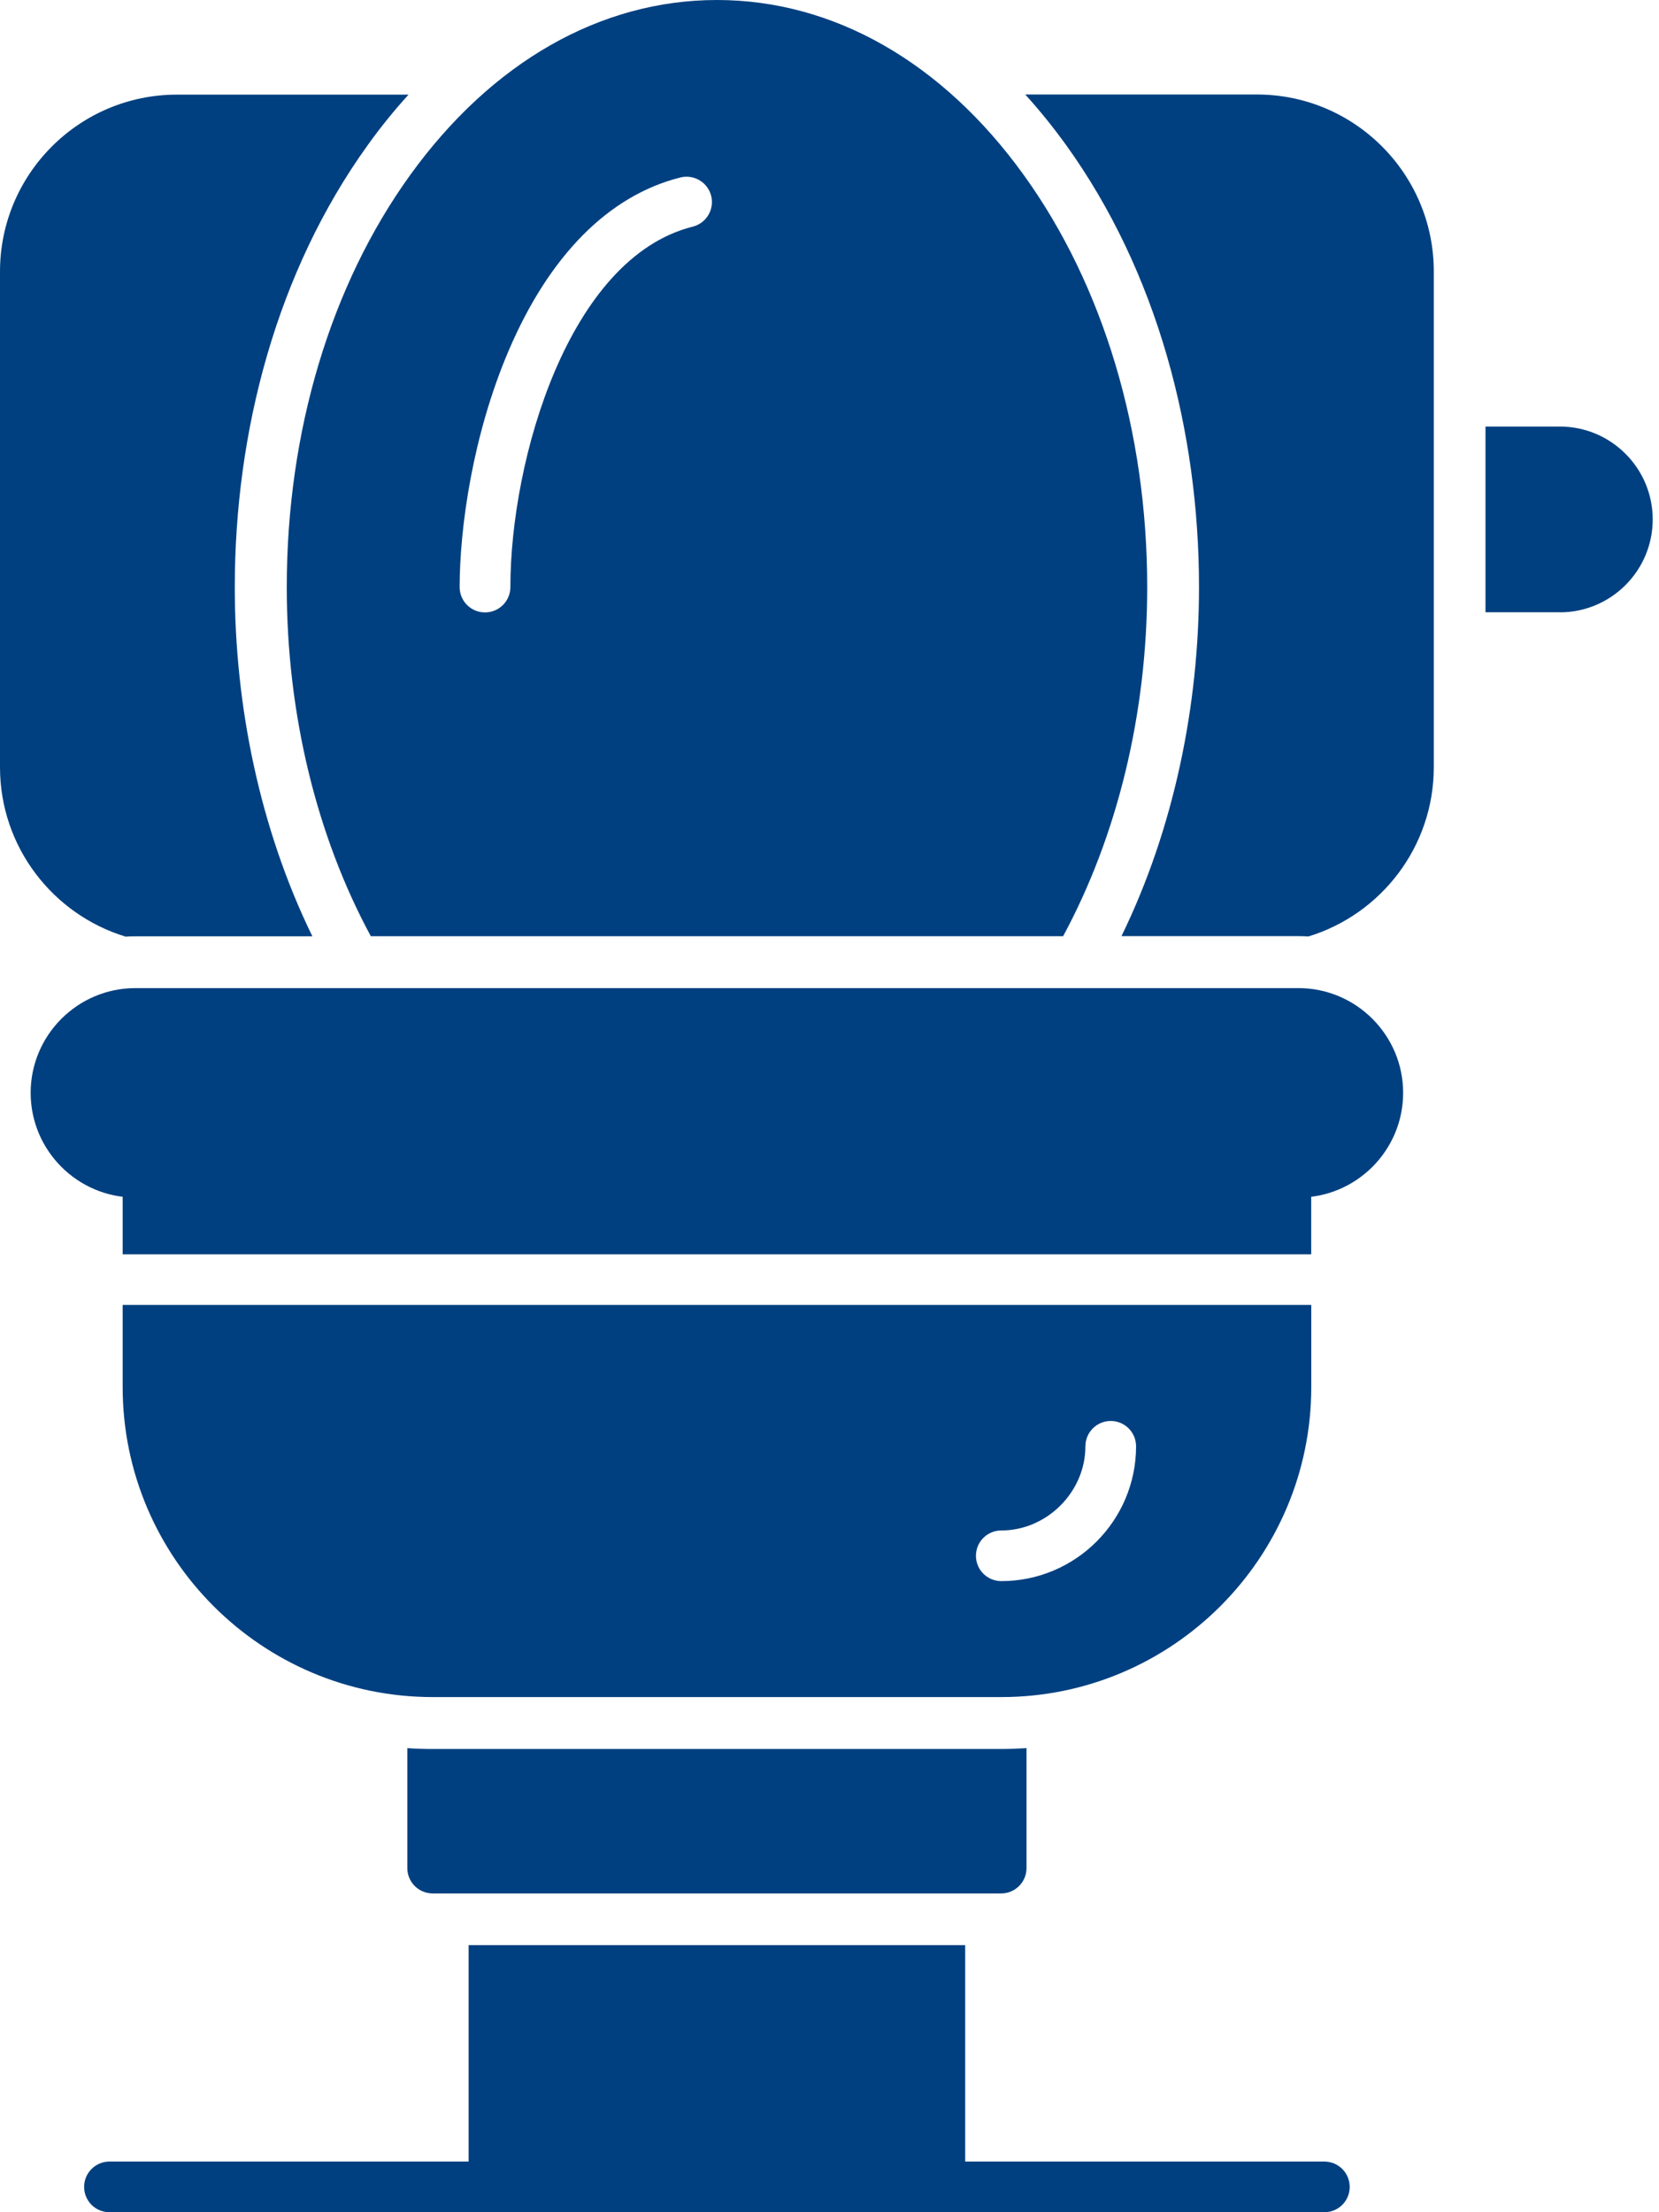
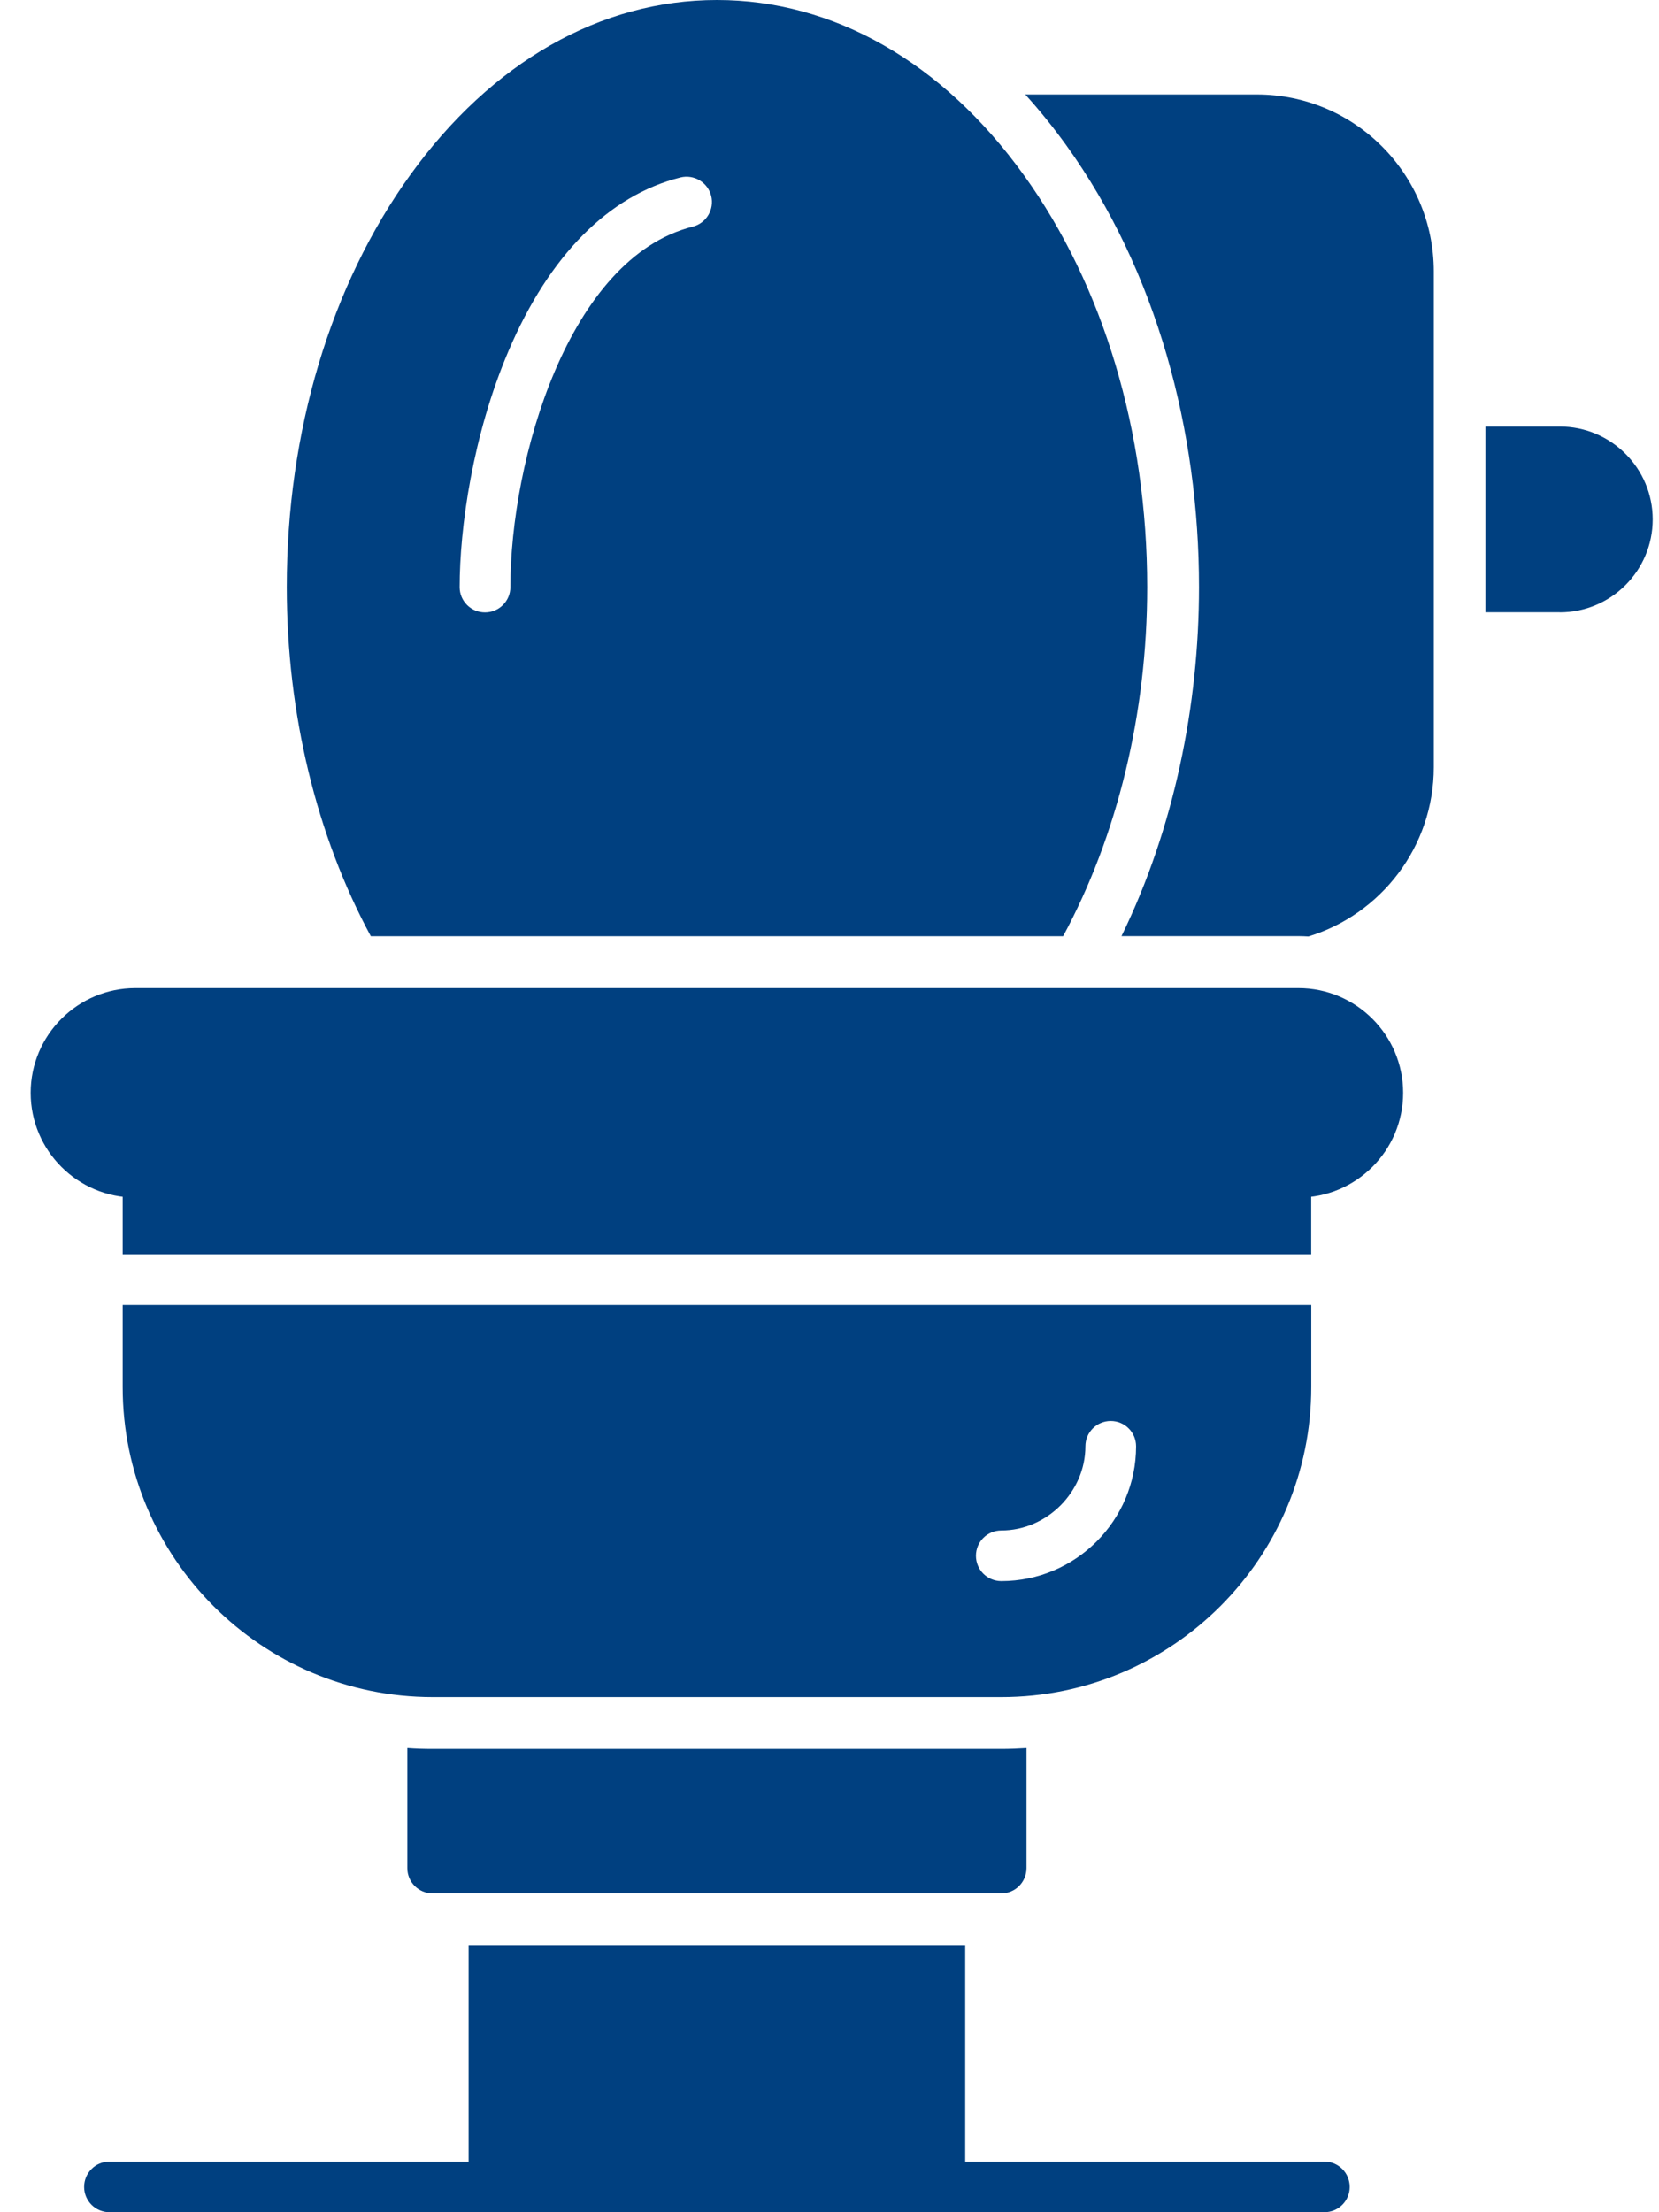
<svg xmlns="http://www.w3.org/2000/svg" width="48" height="64" viewBox="0 0 48 64" fill="none">
  <path fill-rule="evenodd" clip-rule="evenodd" d="M28.97 49.097H12.52C7.575 49.097 3.549 45.074 3.549 40.127V37.752H37.939V40.127C37.939 45.072 33.917 49.097 28.97 49.097ZM28.97 45.742C28.564 45.742 28.237 45.414 28.237 45.009C28.237 44.604 28.565 44.277 28.97 44.277C30.29 44.277 31.404 43.162 31.404 41.842C31.404 41.437 31.732 41.109 32.137 41.109C32.542 41.109 32.87 41.437 32.87 41.842C32.87 43.992 31.12 45.742 28.97 45.742ZM3.549 36.287V33.912C3.549 33.507 3.877 33.18 4.282 33.18H37.204C37.609 33.18 37.937 33.507 37.937 33.912V36.287H3.547H3.549Z" fill="#004080" />
  <path fill-rule="evenodd" clip-rule="evenodd" d="M37.567 34.646H3.917C2.247 34.646 0.887 33.286 0.887 31.616C0.887 29.946 2.247 28.586 3.917 28.586H37.567C39.237 28.586 40.597 29.946 40.597 31.616C40.597 33.286 39.237 34.646 37.567 34.646Z" fill="#004080" />
  <path fill-rule="evenodd" clip-rule="evenodd" d="M10.729 27.085C9.162 24.187 8.297 20.655 8.297 16.985C8.297 12.492 9.564 8.257 11.867 5.065C14.222 1.8 17.374 0 20.744 0C24.114 0 27.269 1.798 29.622 5.065C31.924 8.258 33.192 12.492 33.192 16.985C33.192 20.655 32.324 24.188 30.759 27.085H10.729ZM14.032 17.717C13.627 17.717 13.299 17.39 13.299 16.985C13.299 15.282 13.672 12.59 14.717 10.144C15.894 7.387 17.614 5.654 19.687 5.134C20.079 5.037 20.477 5.274 20.577 5.667C20.674 6.059 20.437 6.457 20.044 6.557C16.444 7.459 14.767 13.315 14.767 16.984C14.767 17.389 14.439 17.717 14.034 17.717L14.032 17.717Z" fill="#004080" />
  <path fill-rule="evenodd" clip-rule="evenodd" d="M28.968 54.777H12.518C12.113 54.777 11.785 54.449 11.785 54.044V50.574C12.028 50.592 12.273 50.599 12.518 50.599H28.968C29.215 50.599 29.457 50.589 29.7 50.574V54.044C29.7 54.449 29.372 54.777 28.968 54.777Z" fill="#004080" />
  <path fill-rule="evenodd" clip-rule="evenodd" d="M27.191 63.998H14.291C13.886 63.998 13.559 63.671 13.559 63.266V56.273H27.926V63.266C27.926 63.671 27.598 63.998 27.193 63.998H27.191Z" fill="#004080" />
-   <path fill-rule="evenodd" clip-rule="evenodd" d="M3.63 27.096C1.533 26.456 0 24.503 0 22.198V7.856C0 5.033 2.295 2.738 5.117 2.738H11.82C11.403 3.196 11.01 3.681 10.645 4.191C7.998 7.863 6.793 12.498 6.793 16.988C6.793 20.403 7.513 23.965 9.038 27.088H3.915C3.818 27.088 3.723 27.09 3.628 27.098L3.63 27.096Z" fill="#004080" />
-   <path fill-rule="evenodd" clip-rule="evenodd" d="M32.447 27.084C33.971 23.962 34.691 20.399 34.691 16.984C34.691 12.494 33.486 7.859 30.839 4.187C30.471 3.679 30.081 3.194 29.664 2.734H36.367C39.189 2.734 41.484 5.029 41.484 7.852V22.194C41.484 24.499 39.954 26.452 37.857 27.092C37.762 27.087 37.667 27.082 37.569 27.082H32.447L32.447 27.084Z" fill="#004080" />
+   <path fill-rule="evenodd" clip-rule="evenodd" d="M32.447 27.084C33.971 23.962 34.691 20.399 34.691 16.984C34.691 12.494 33.486 7.859 30.839 4.187C30.471 3.679 30.081 3.194 29.664 2.734H36.367C39.189 2.734 41.484 5.029 41.484 7.852V22.194C41.484 24.499 39.954 26.452 37.857 27.092C37.762 27.087 37.667 27.082 37.569 27.082H32.447L32.447 27.084" fill="#004080" />
  <path fill-rule="evenodd" clip-rule="evenodd" d="M45.13 17.712H42.98V12.34H45.13C46.613 12.34 47.818 13.545 47.818 15.027C47.818 16.51 46.613 17.715 45.13 17.715V17.712Z" fill="#004080" />
  <path fill-rule="evenodd" clip-rule="evenodd" d="M38.319 64H3.166C2.761 64 2.434 63.673 2.434 63.268C2.434 62.863 2.761 62.535 3.166 62.535H38.319C38.724 62.535 39.051 62.863 39.051 63.268C39.051 63.673 38.724 64 38.319 64Z" fill="#004080" />
</svg>